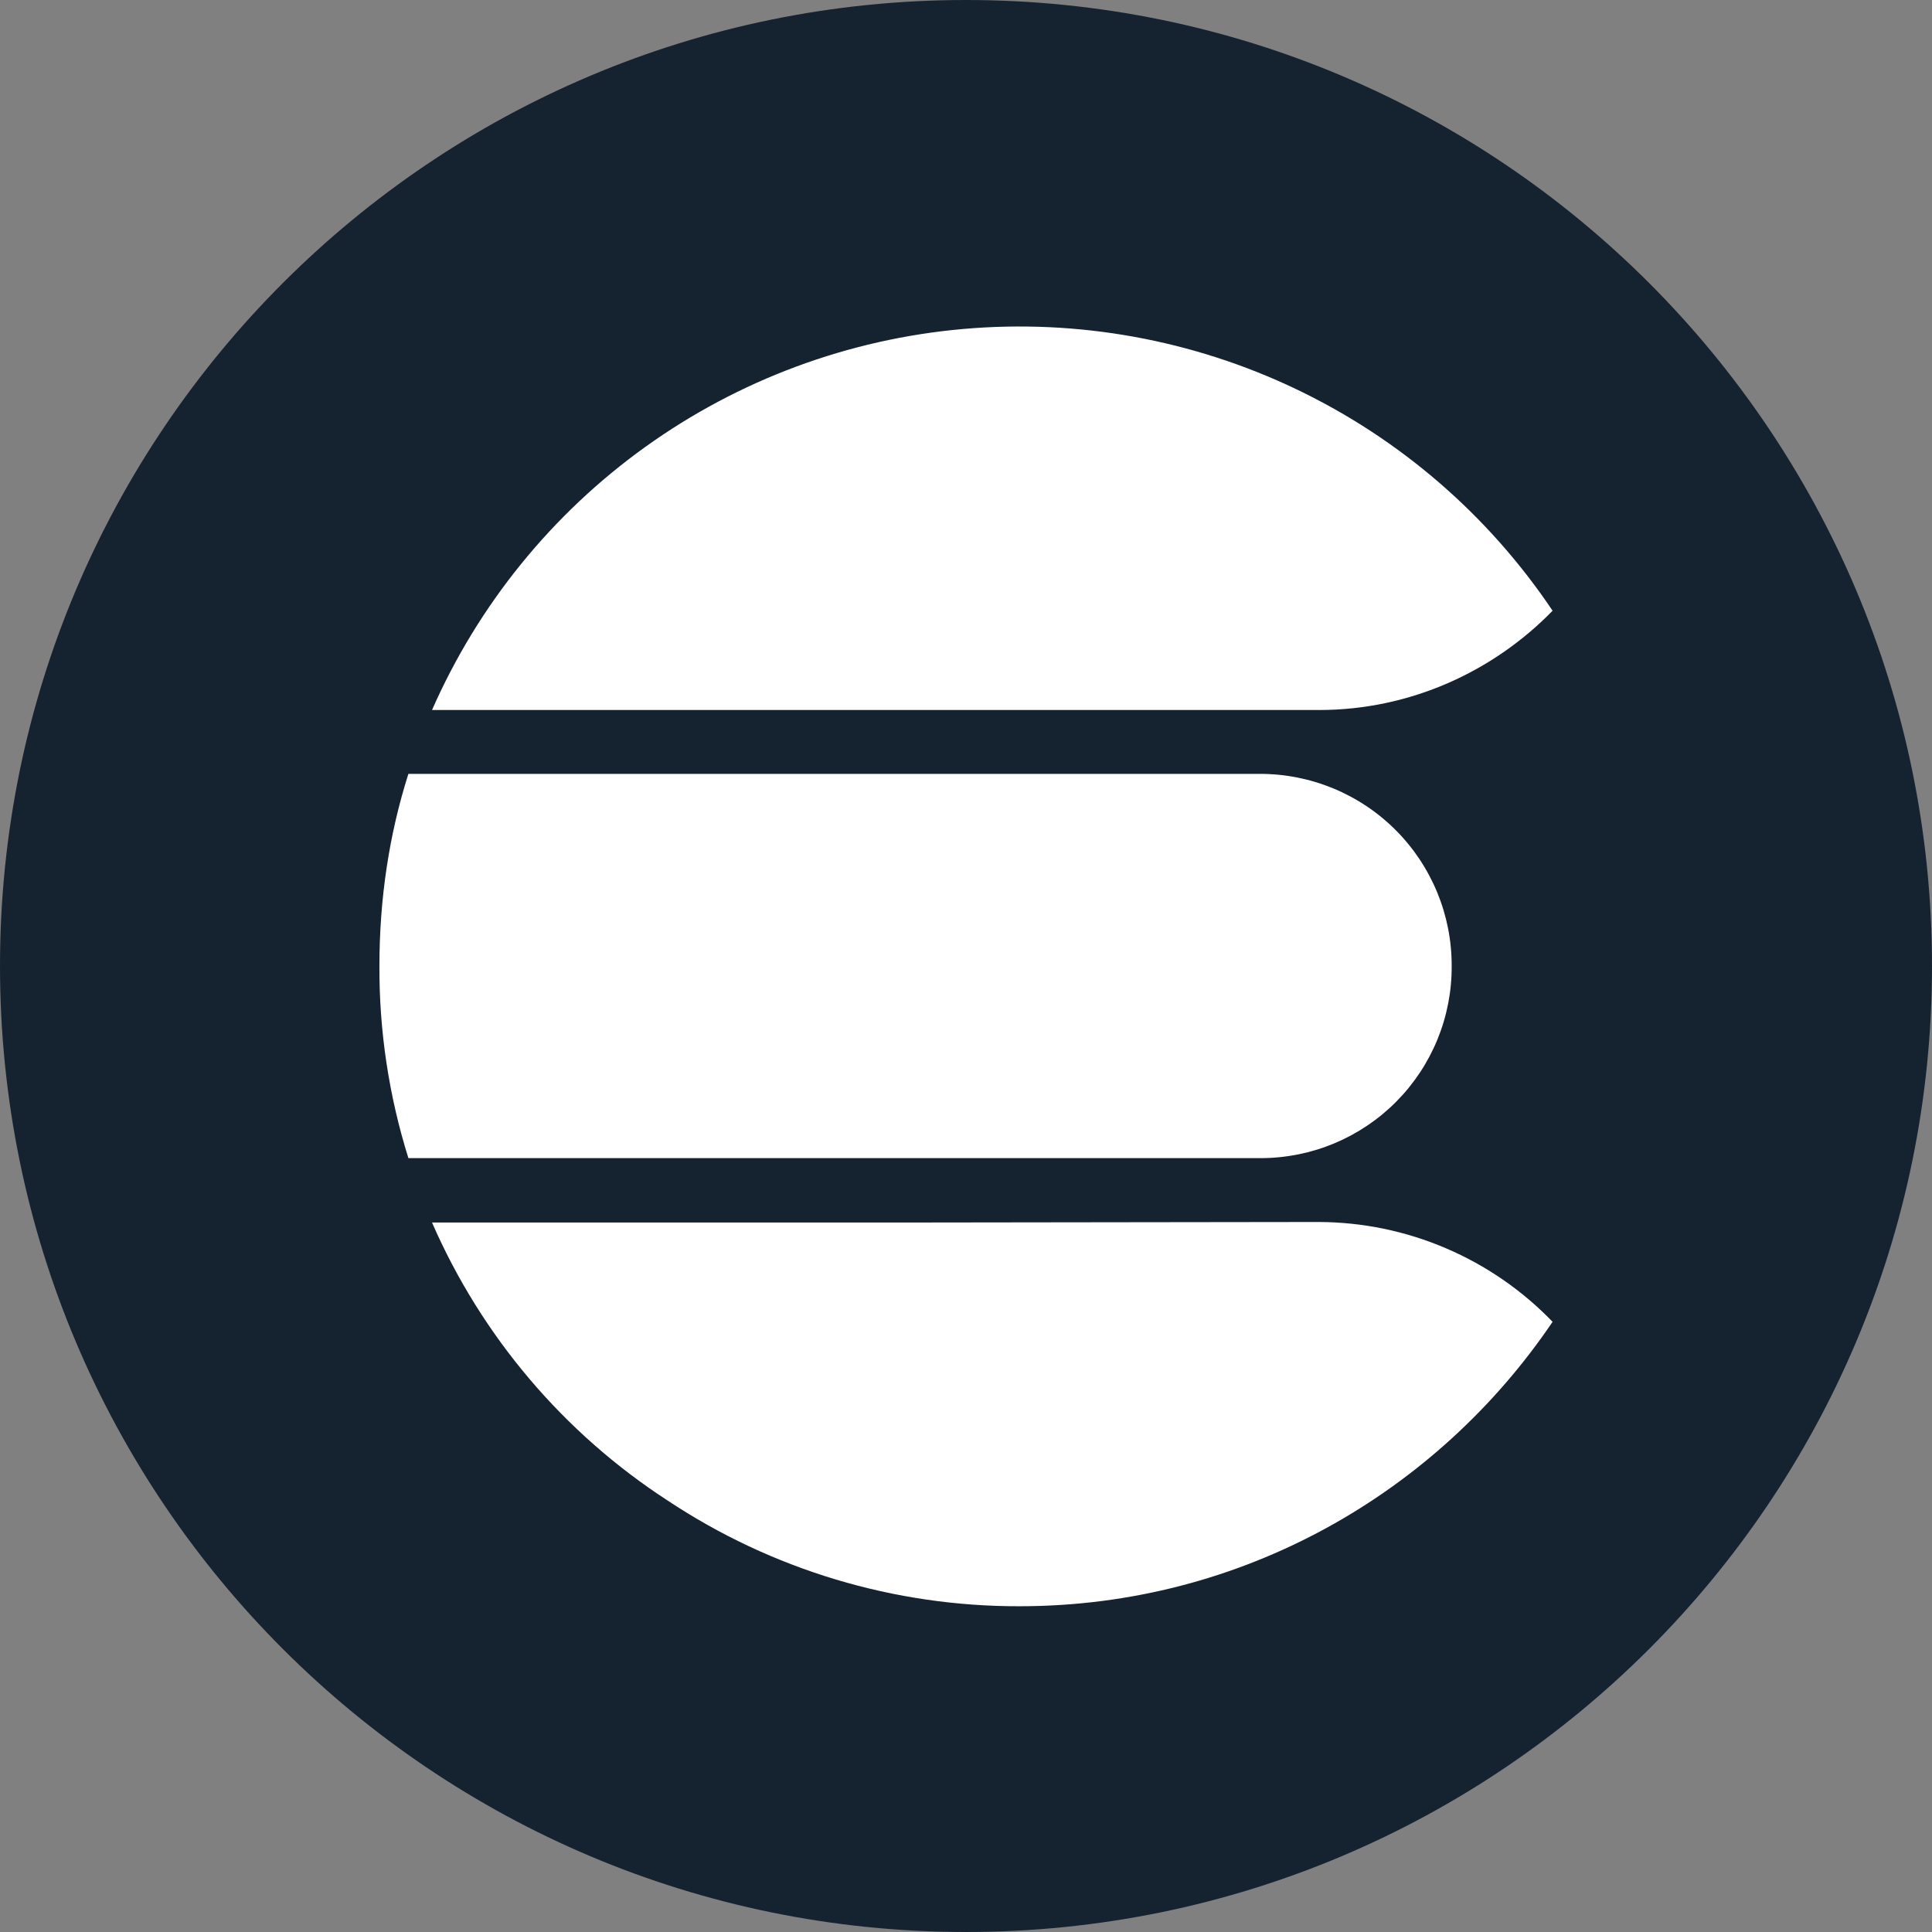
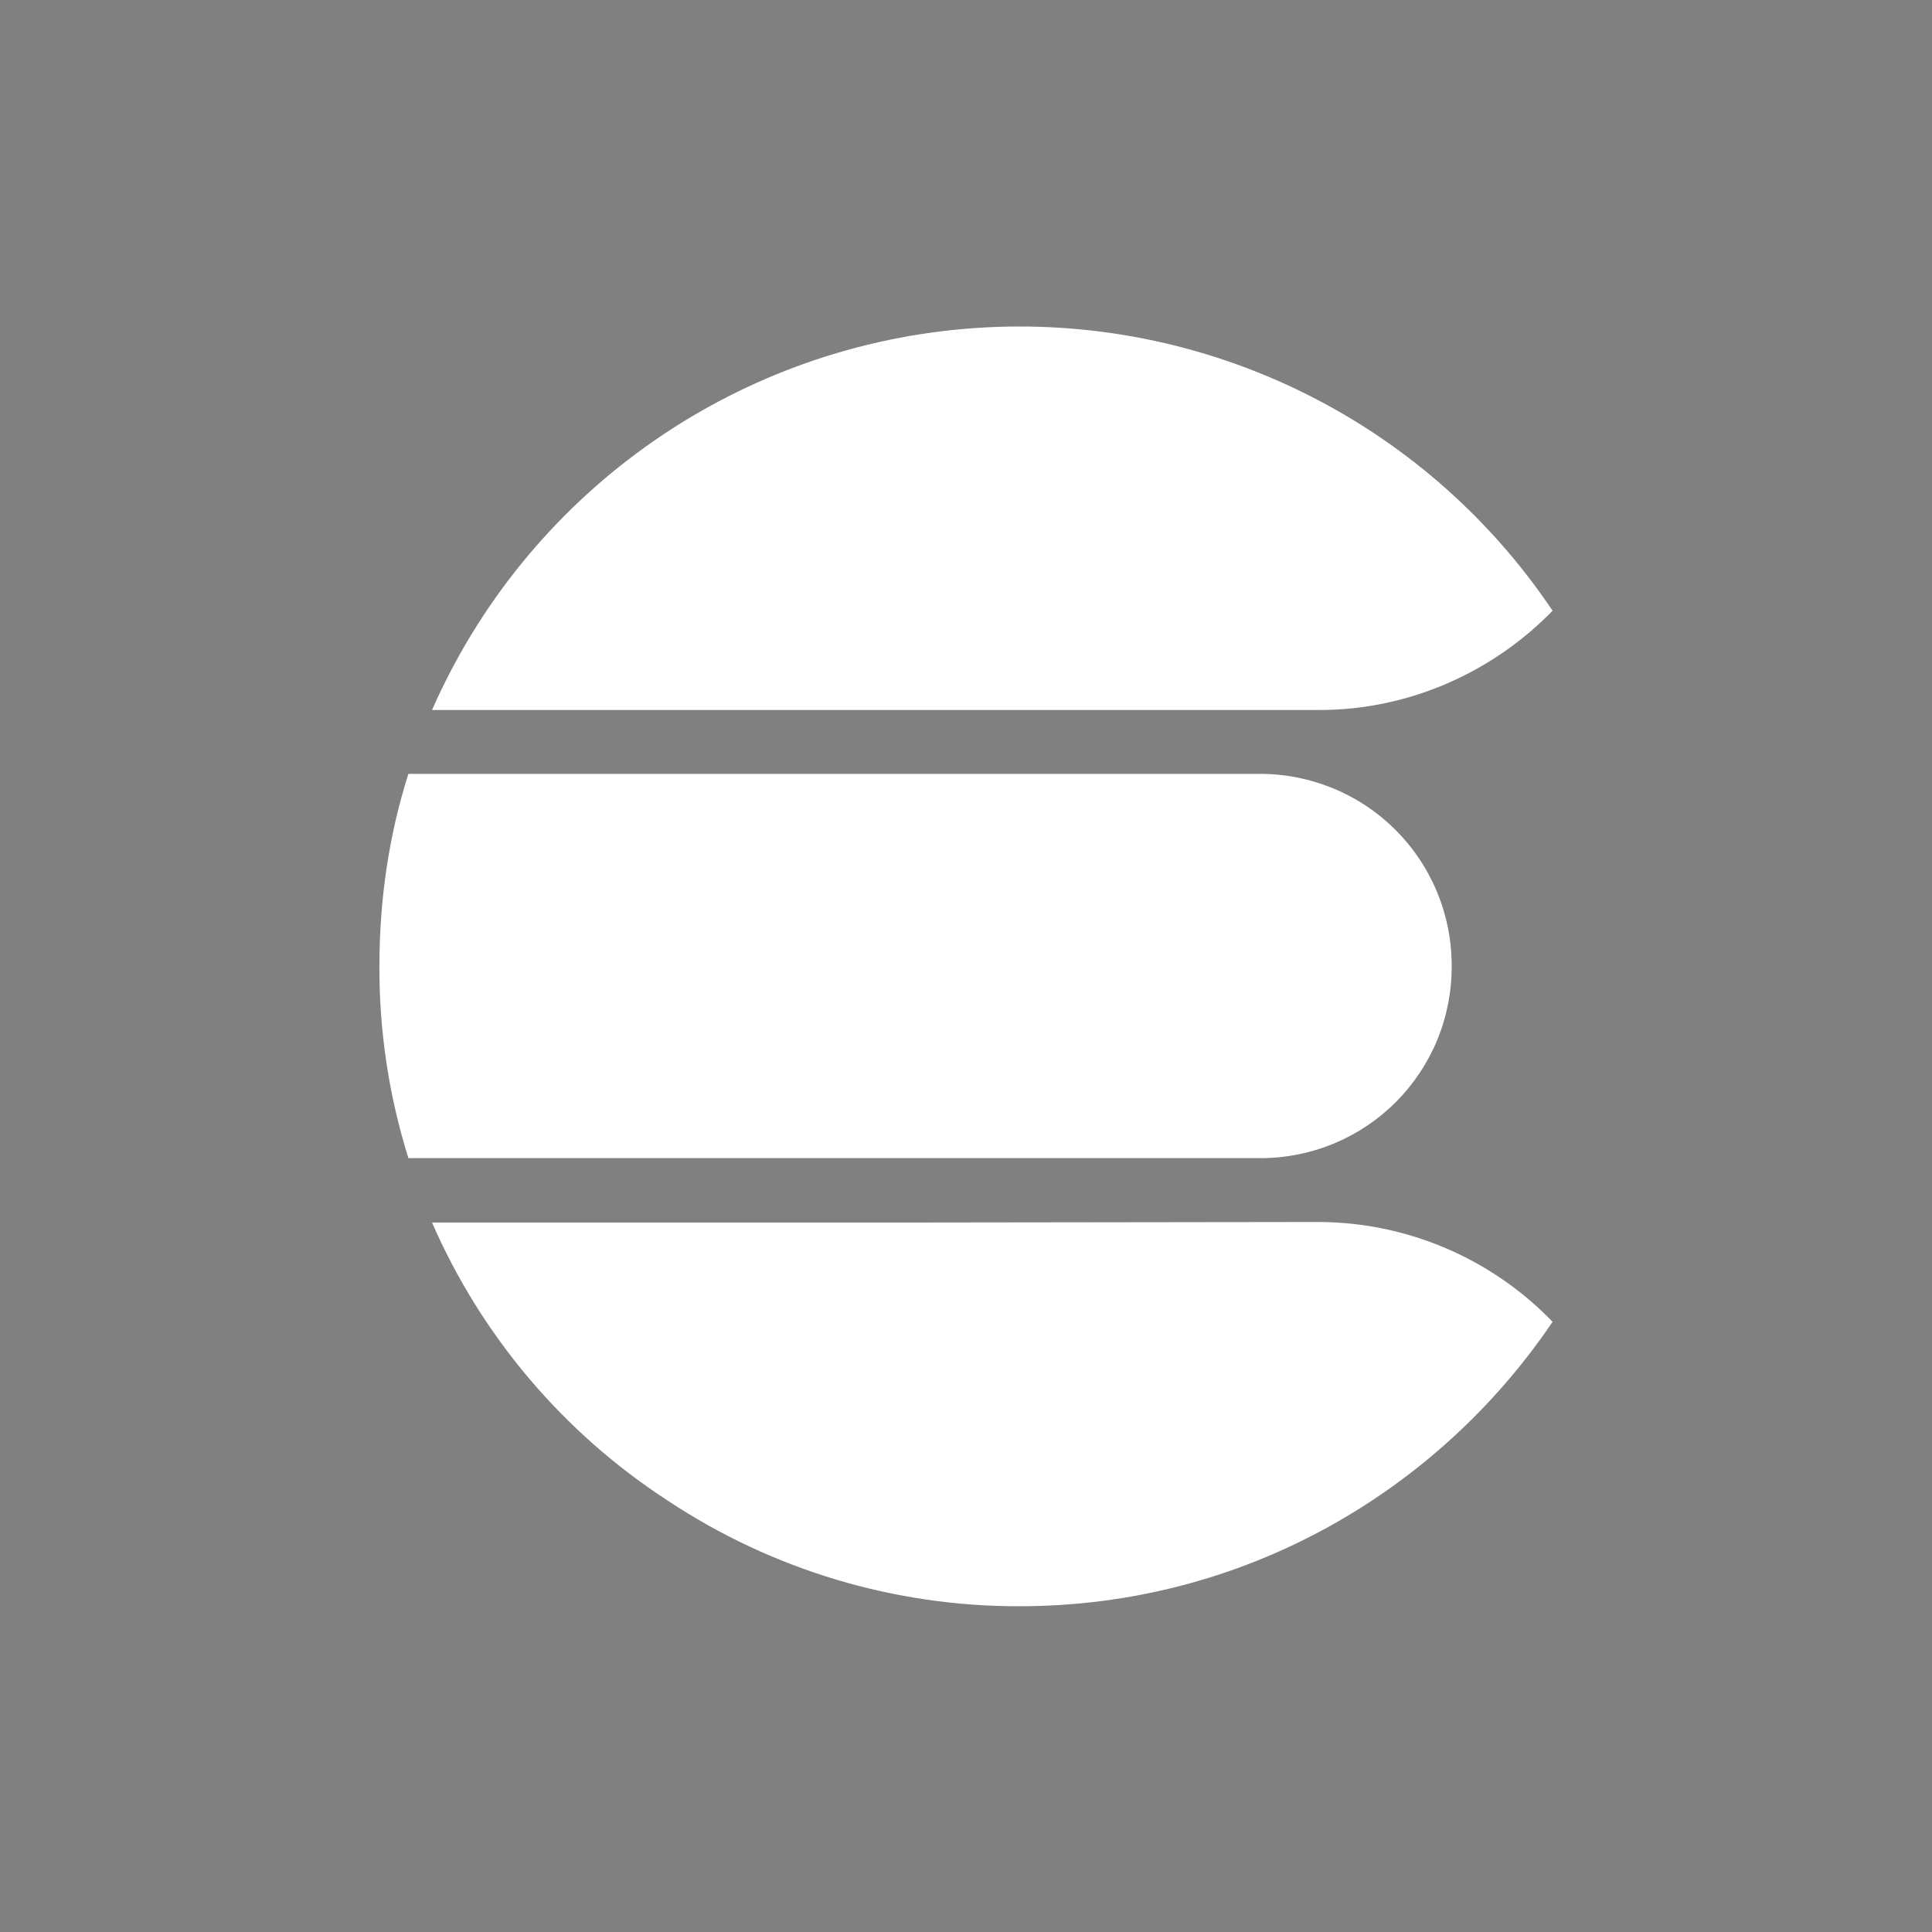
<svg xmlns="http://www.w3.org/2000/svg" width="150" height="150" viewBox="0 0 150 150" fill="none">
  <rect x="0" y="0" width="150" height="150" fill="#808080" stroke="none" />
  <g clip-path="url(#clip0_1_5)">
-     <path d="M75 150C116.421 150 150 116.421 150 75C150 33.579 116.421 0 75 0C33.579 0 0 33.579 0 75C0 116.421 33.579 150 75 150Z" fill="#152331" />
    <path d="M71.958 89.917H31.708C30.196 85.09 29.437 80.058 29.458 75C29.458 69.792 30.208 64.792 31.708 60.083H97.792C99.752 60.078 101.694 60.46 103.507 61.208C105.319 61.955 106.965 63.054 108.352 64.44C109.738 65.826 110.836 67.473 111.584 69.285C112.332 71.097 112.714 73.04 112.708 75C112.719 76.951 112.345 78.886 111.607 80.692C110.869 82.499 109.782 84.142 108.408 85.528C107.034 86.914 105.4 88.014 103.6 88.768C101.799 89.521 99.868 89.911 97.917 89.917H71.958ZM70.083 94.917H33.542C37.393 103.748 43.753 111.253 51.833 116.5C59.932 121.878 69.444 124.735 79.167 124.708C96.458 124.708 111.583 115.875 120.542 102.625C118.192 100.188 115.377 98.246 112.264 96.915C109.151 95.584 105.802 94.89 102.417 94.875L70.083 94.917ZM102.417 55.125C109.5 55.125 115.958 52.125 120.542 47.417C115.569 40.005 108.697 34.066 100.644 30.218C92.591 26.37 83.652 24.756 74.762 25.544C65.872 26.331 57.356 29.492 50.105 34.696C42.854 39.899 37.134 46.955 33.542 55.125H69.958H102.417Z" fill="white" />
  </g>
  <defs>
    <clipPath id="clip0_1_5">
      <rect width="150" height="150" fill="white" />
    </clipPath>
  </defs>
</svg>